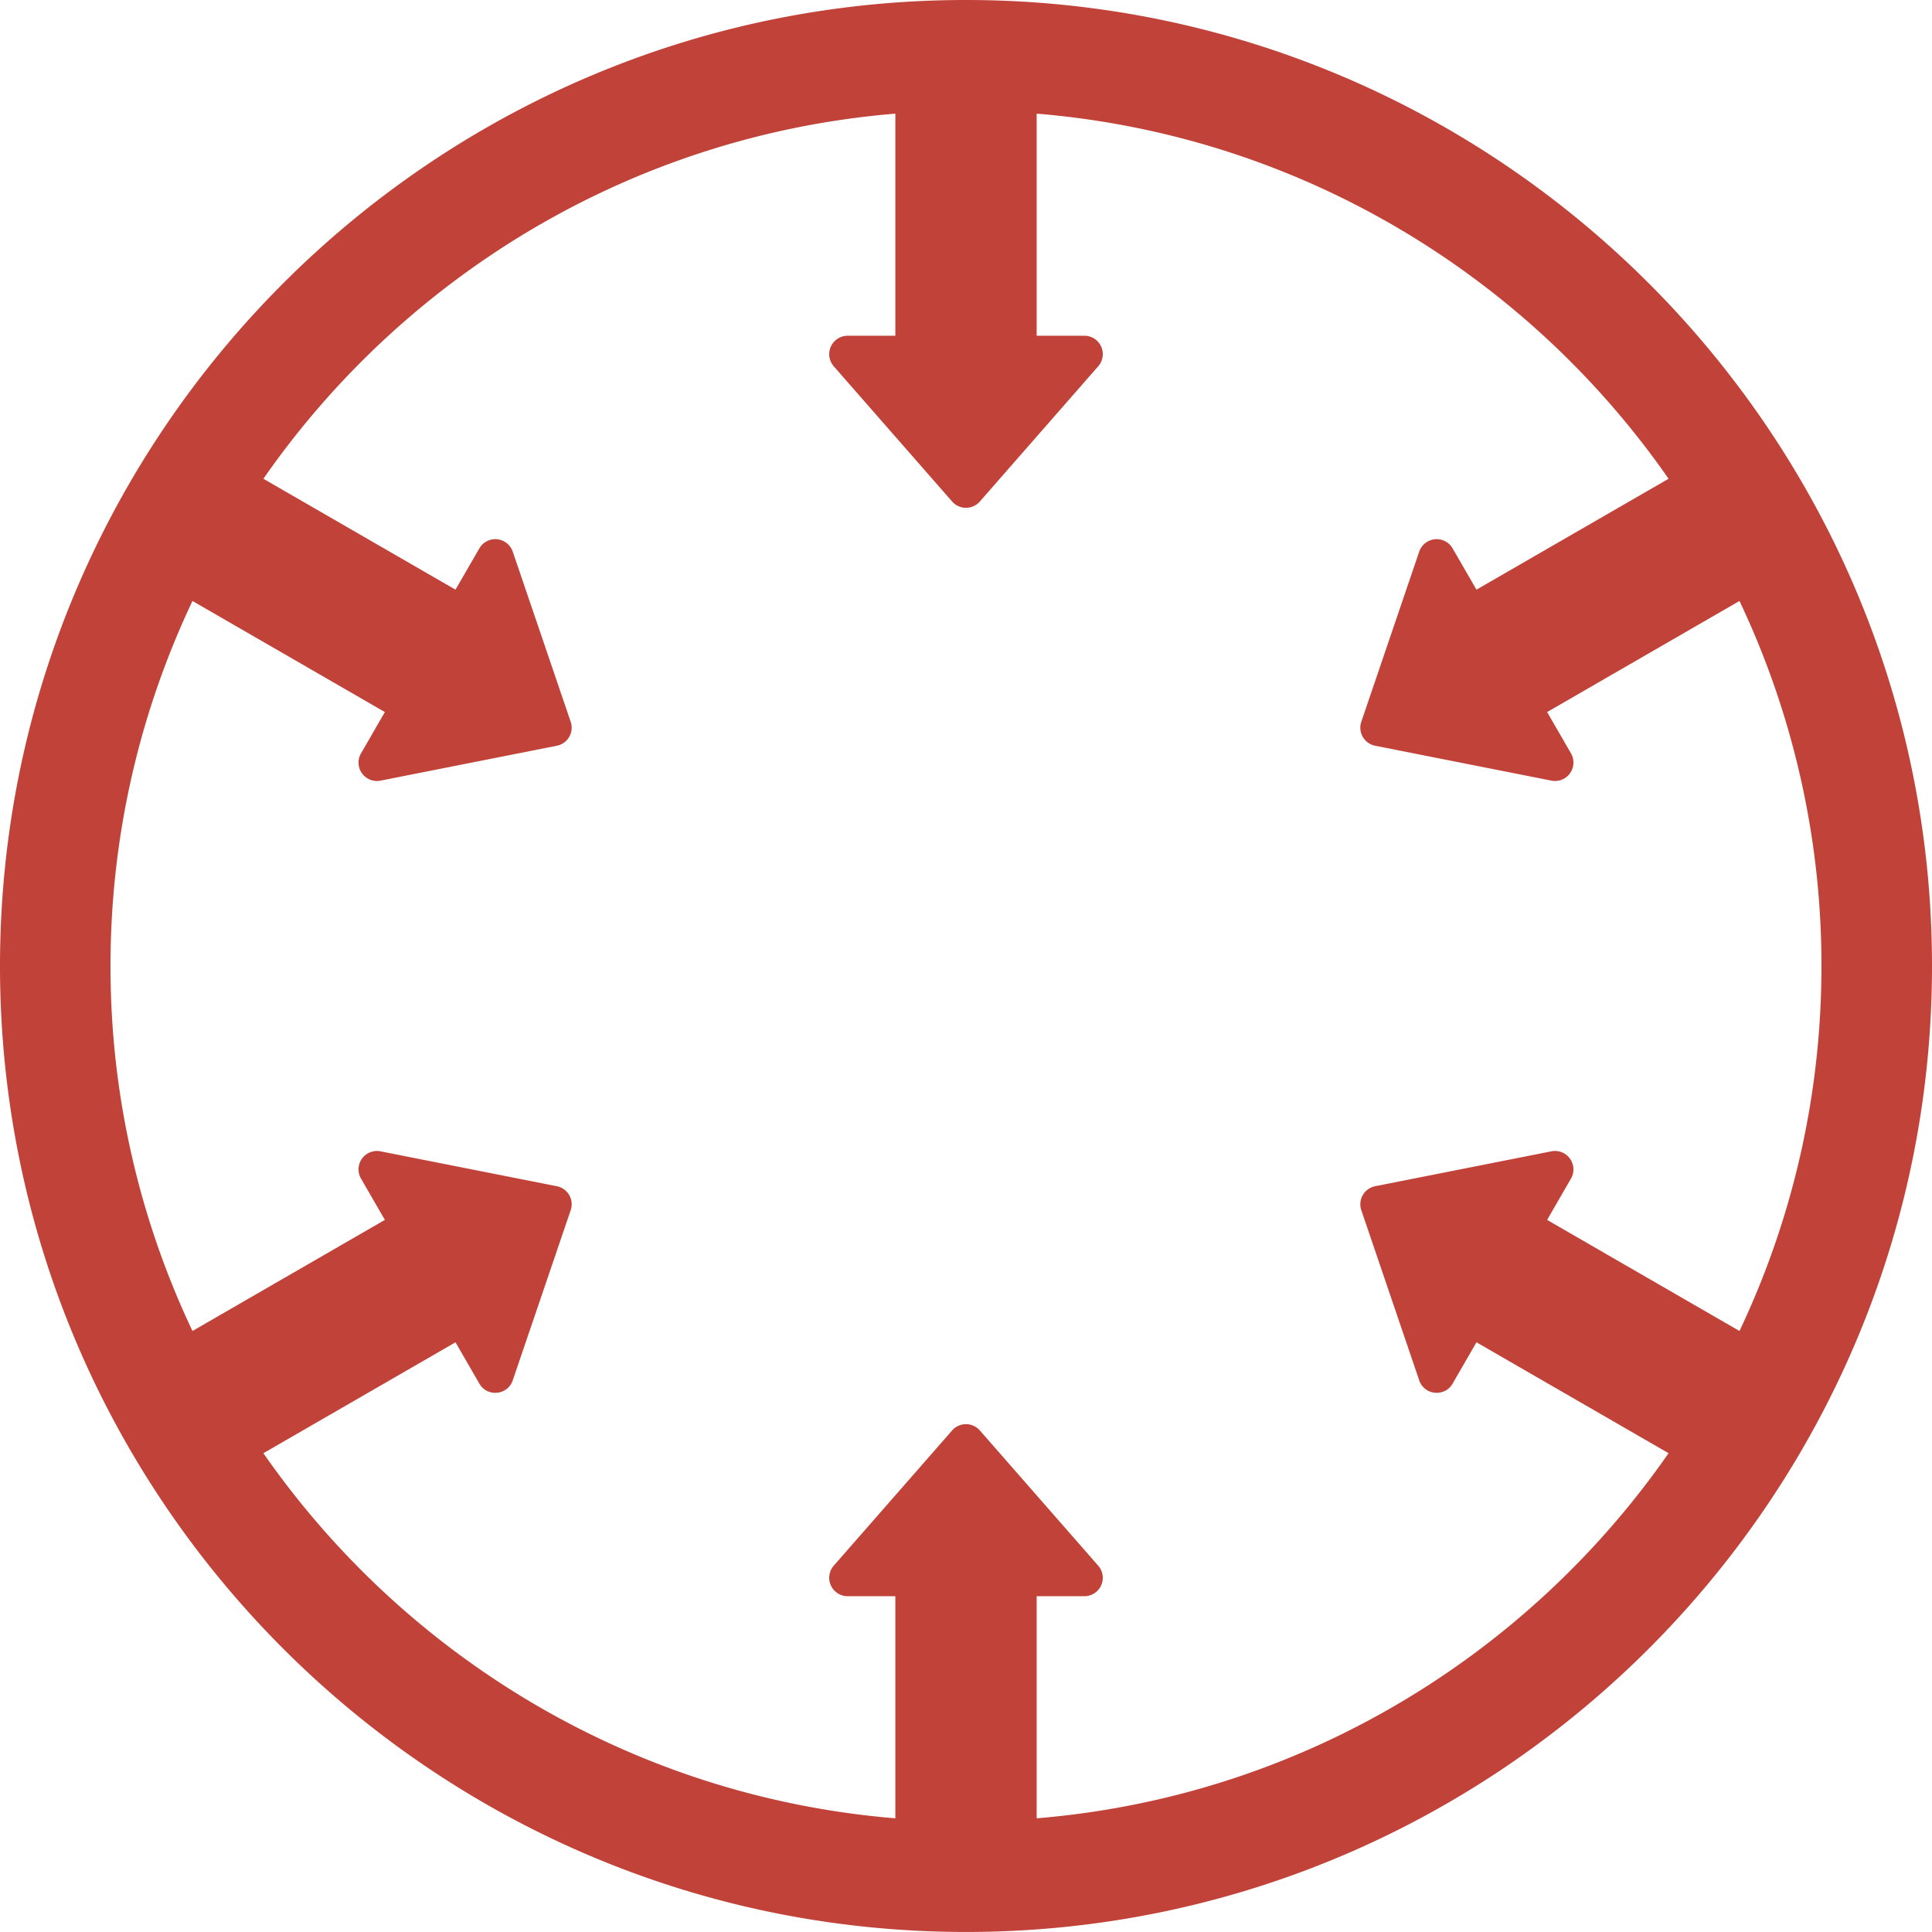
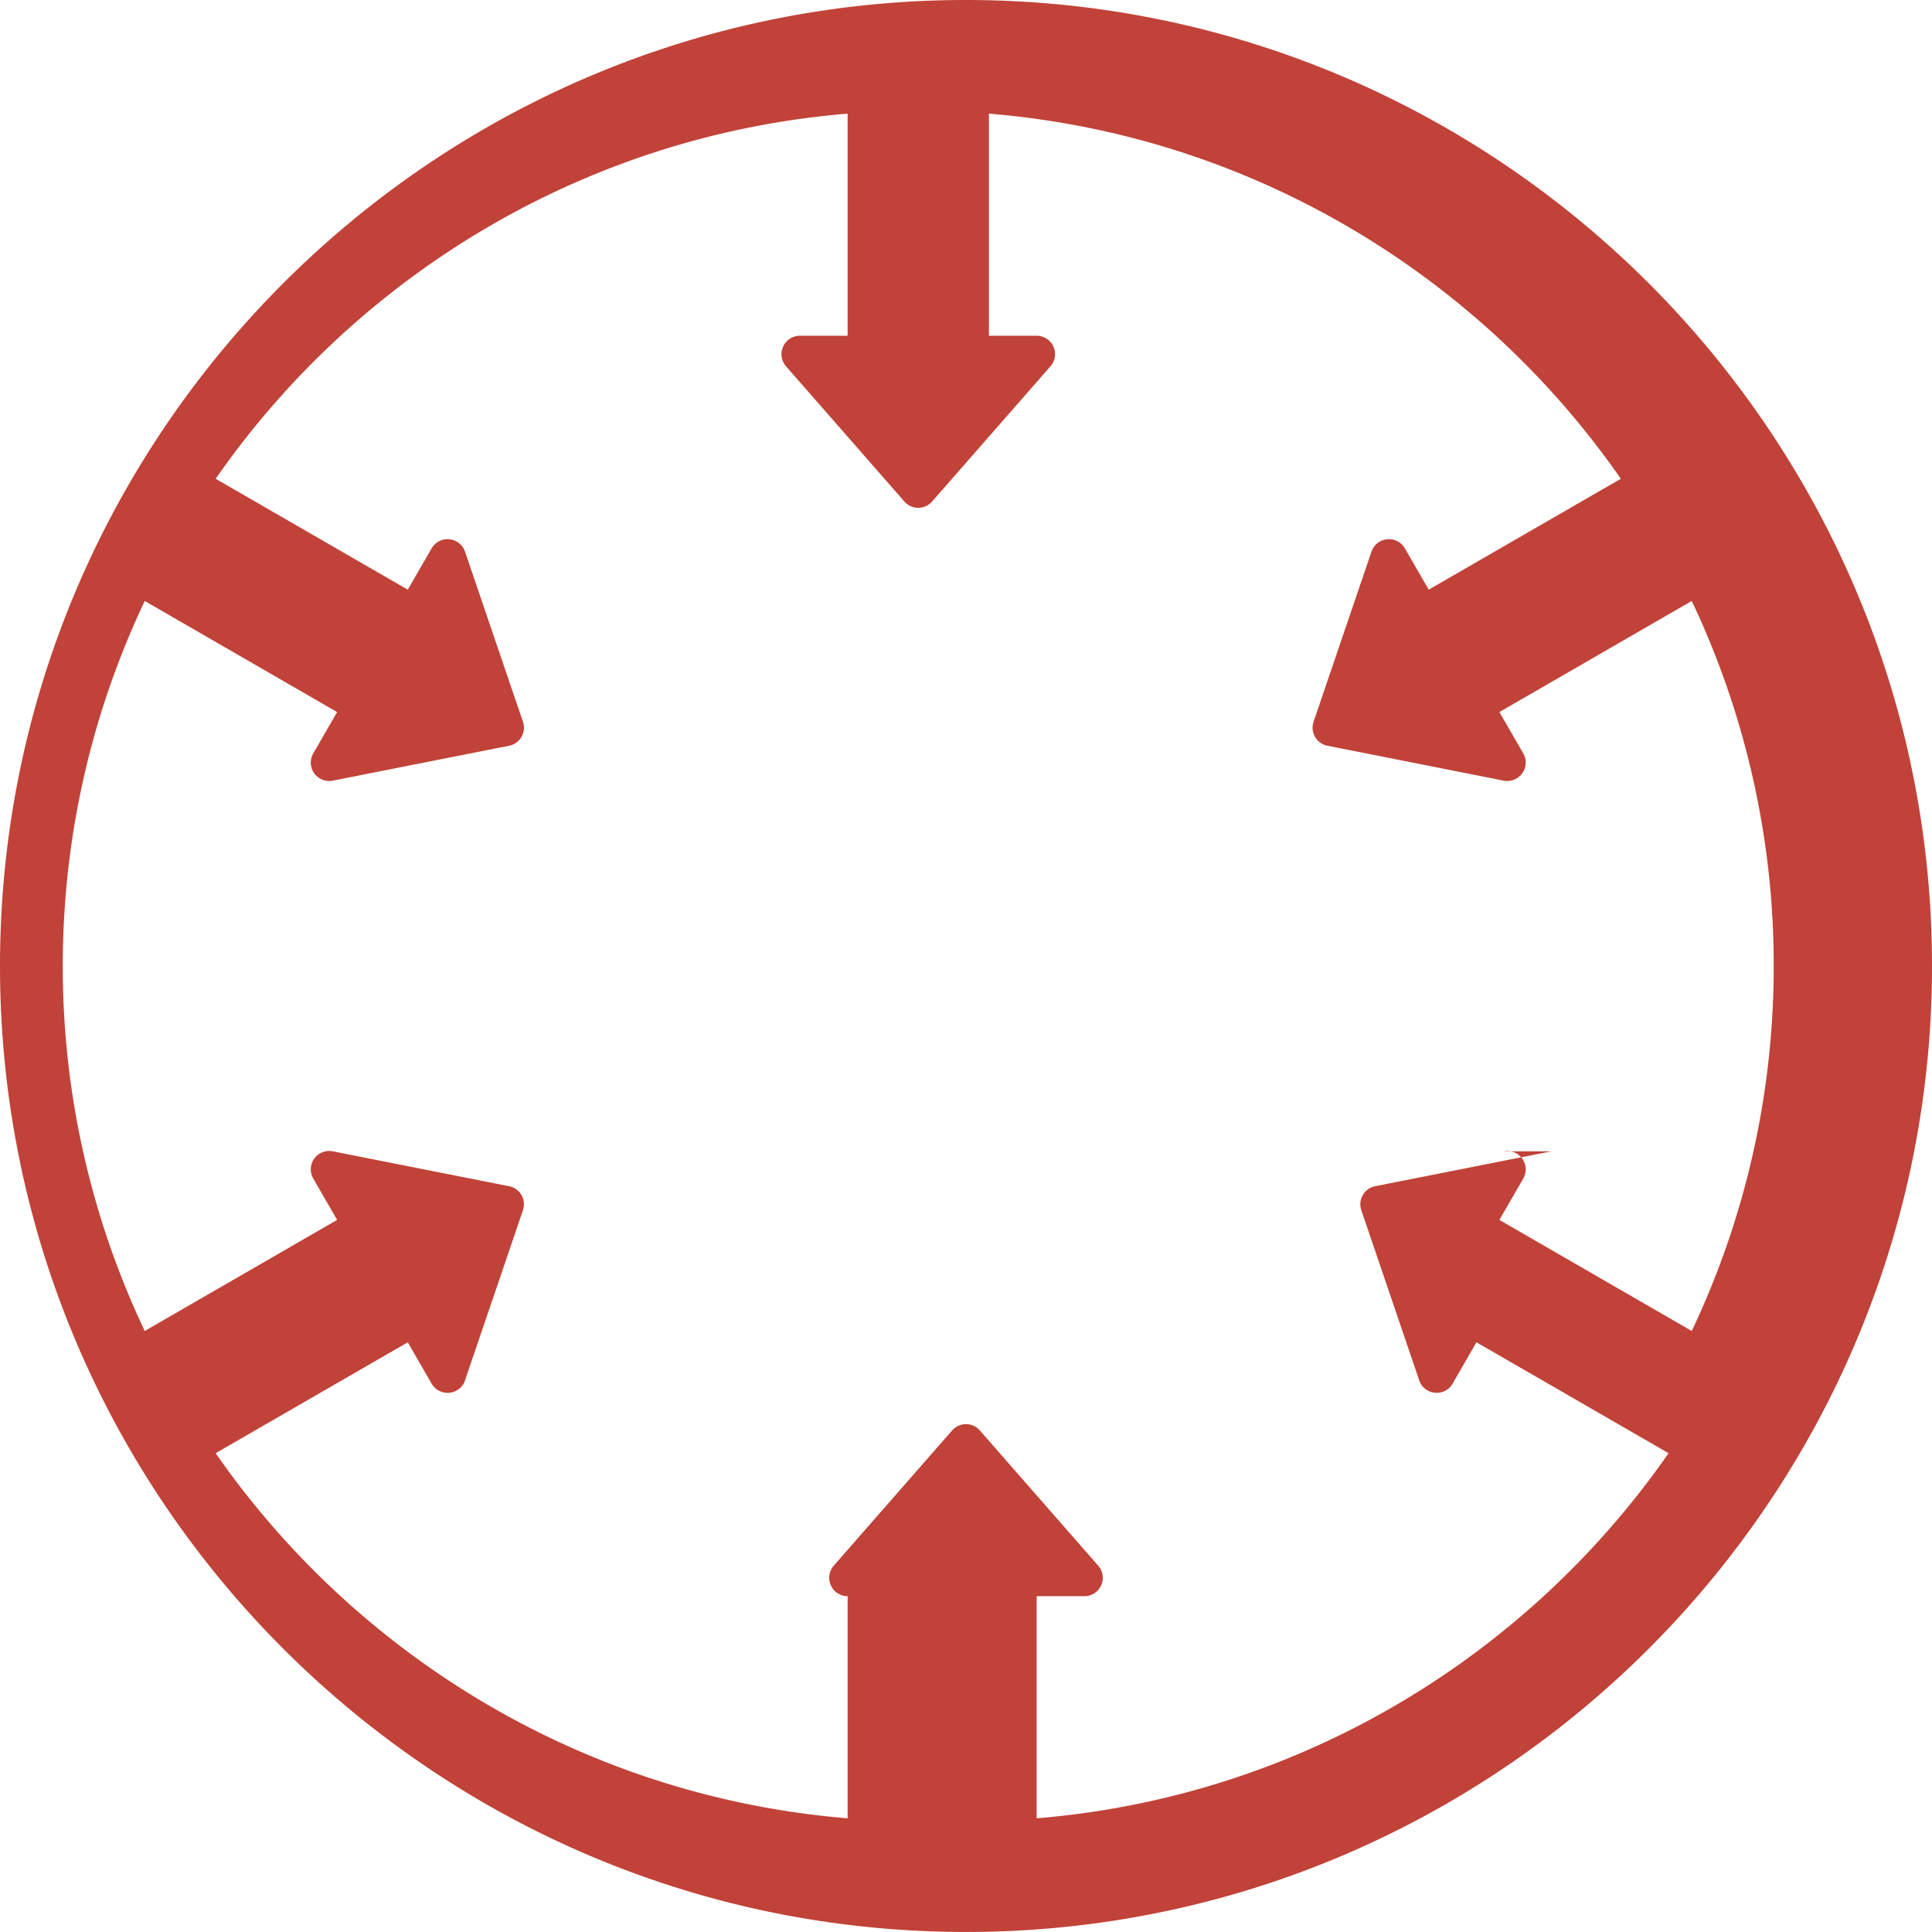
<svg xmlns="http://www.w3.org/2000/svg" width="52.819" height="52.818" viewBox="0 0 52.819 52.818">
-   <path d="m42.415 31.476-4.819.954a.503.503 0 0 0-.379.656l1.583 4.651c.14.41.697.464.913.09l.652-1.13 5.252 3.032c-3.881 5.581-10.127 9.394-17.276 9.982v-6.072h1.304a.503.503 0 0 0 .379-.835l-3.236-3.697a.504.504 0 0 0-.758 0l-3.236 3.697a.504.504 0 0 0 .379.835h1.305v6.072c-7.149-.588-13.395-4.401-17.277-9.982l5.252-3.032.652 1.13c.217.374.774.32.913-.09l1.584-4.651a.503.503 0 0 0-.379-.656l-4.82-.954a.503.503 0 0 0-.533.746l.652 1.129-5.26 3.037a23.245 23.245 0 0 1-2.241-9.979c0-3.568.806-6.95 2.241-9.979l5.26 3.037-.652 1.129a.503.503 0 0 0 .533.746l4.82-.954a.503.503 0 0 0 .379-.656l-1.584-4.651a.504.504 0 0 0-.913-.089l-.652 1.129-5.252-3.032c3.882-5.581 10.128-9.394 17.277-9.982v6.072h-1.305a.504.504 0 0 0-.379.835l3.236 3.697a.504.504 0 0 0 .758 0l3.236-3.697a.503.503 0 0 0-.379-.835h-1.304V3.107c7.149.588 13.395 4.401 17.276 9.982l-5.252 3.032-.652-1.129a.504.504 0 0 0-.913.089l-1.583 4.651a.503.503 0 0 0 .379.656l4.819.954a.504.504 0 0 0 .534-.746l-.652-1.129 5.259-3.037a23.245 23.245 0 0 1 2.241 9.979c0 3.568-.806 6.95-2.241 9.979l-5.259-3.037.652-1.129a.504.504 0 0 0-.534-.746M26.409 0C11.847 0 0 11.847 0 26.409s11.847 26.409 26.409 26.409 26.41-11.847 26.41-26.409S40.971 0 26.409 0" fill="#C14238" fill-rule="evenodd" />
+   <path d="m42.415 31.476-4.819.954a.503.503 0 0 0-.379.656l1.583 4.651c.14.41.697.464.913.09l.652-1.13 5.252 3.032c-3.881 5.581-10.127 9.394-17.276 9.982v-6.072h1.304a.503.503 0 0 0 .379-.835l-3.236-3.697a.504.504 0 0 0-.758 0l-3.236 3.697a.504.504 0 0 0 .379.835v6.072c-7.149-.588-13.395-4.401-17.277-9.982l5.252-3.032.652 1.13c.217.374.774.32.913-.09l1.584-4.651a.503.503 0 0 0-.379-.656l-4.82-.954a.503.503 0 0 0-.533.746l.652 1.129-5.26 3.037a23.245 23.245 0 0 1-2.241-9.979c0-3.568.806-6.95 2.241-9.979l5.26 3.037-.652 1.129a.503.503 0 0 0 .533.746l4.82-.954a.503.503 0 0 0 .379-.656l-1.584-4.651a.504.504 0 0 0-.913-.089l-.652 1.129-5.252-3.032c3.882-5.581 10.128-9.394 17.277-9.982v6.072h-1.305a.504.504 0 0 0-.379.835l3.236 3.697a.504.504 0 0 0 .758 0l3.236-3.697a.503.503 0 0 0-.379-.835h-1.304V3.107c7.149.588 13.395 4.401 17.276 9.982l-5.252 3.032-.652-1.129a.504.504 0 0 0-.913.089l-1.583 4.651a.503.503 0 0 0 .379.656l4.819.954a.504.504 0 0 0 .534-.746l-.652-1.129 5.259-3.037a23.245 23.245 0 0 1 2.241 9.979c0 3.568-.806 6.95-2.241 9.979l-5.259-3.037.652-1.129a.504.504 0 0 0-.534-.746M26.409 0C11.847 0 0 11.847 0 26.409s11.847 26.409 26.409 26.409 26.41-11.847 26.41-26.409S40.971 0 26.409 0" fill="#C14238" fill-rule="evenodd" />
</svg>